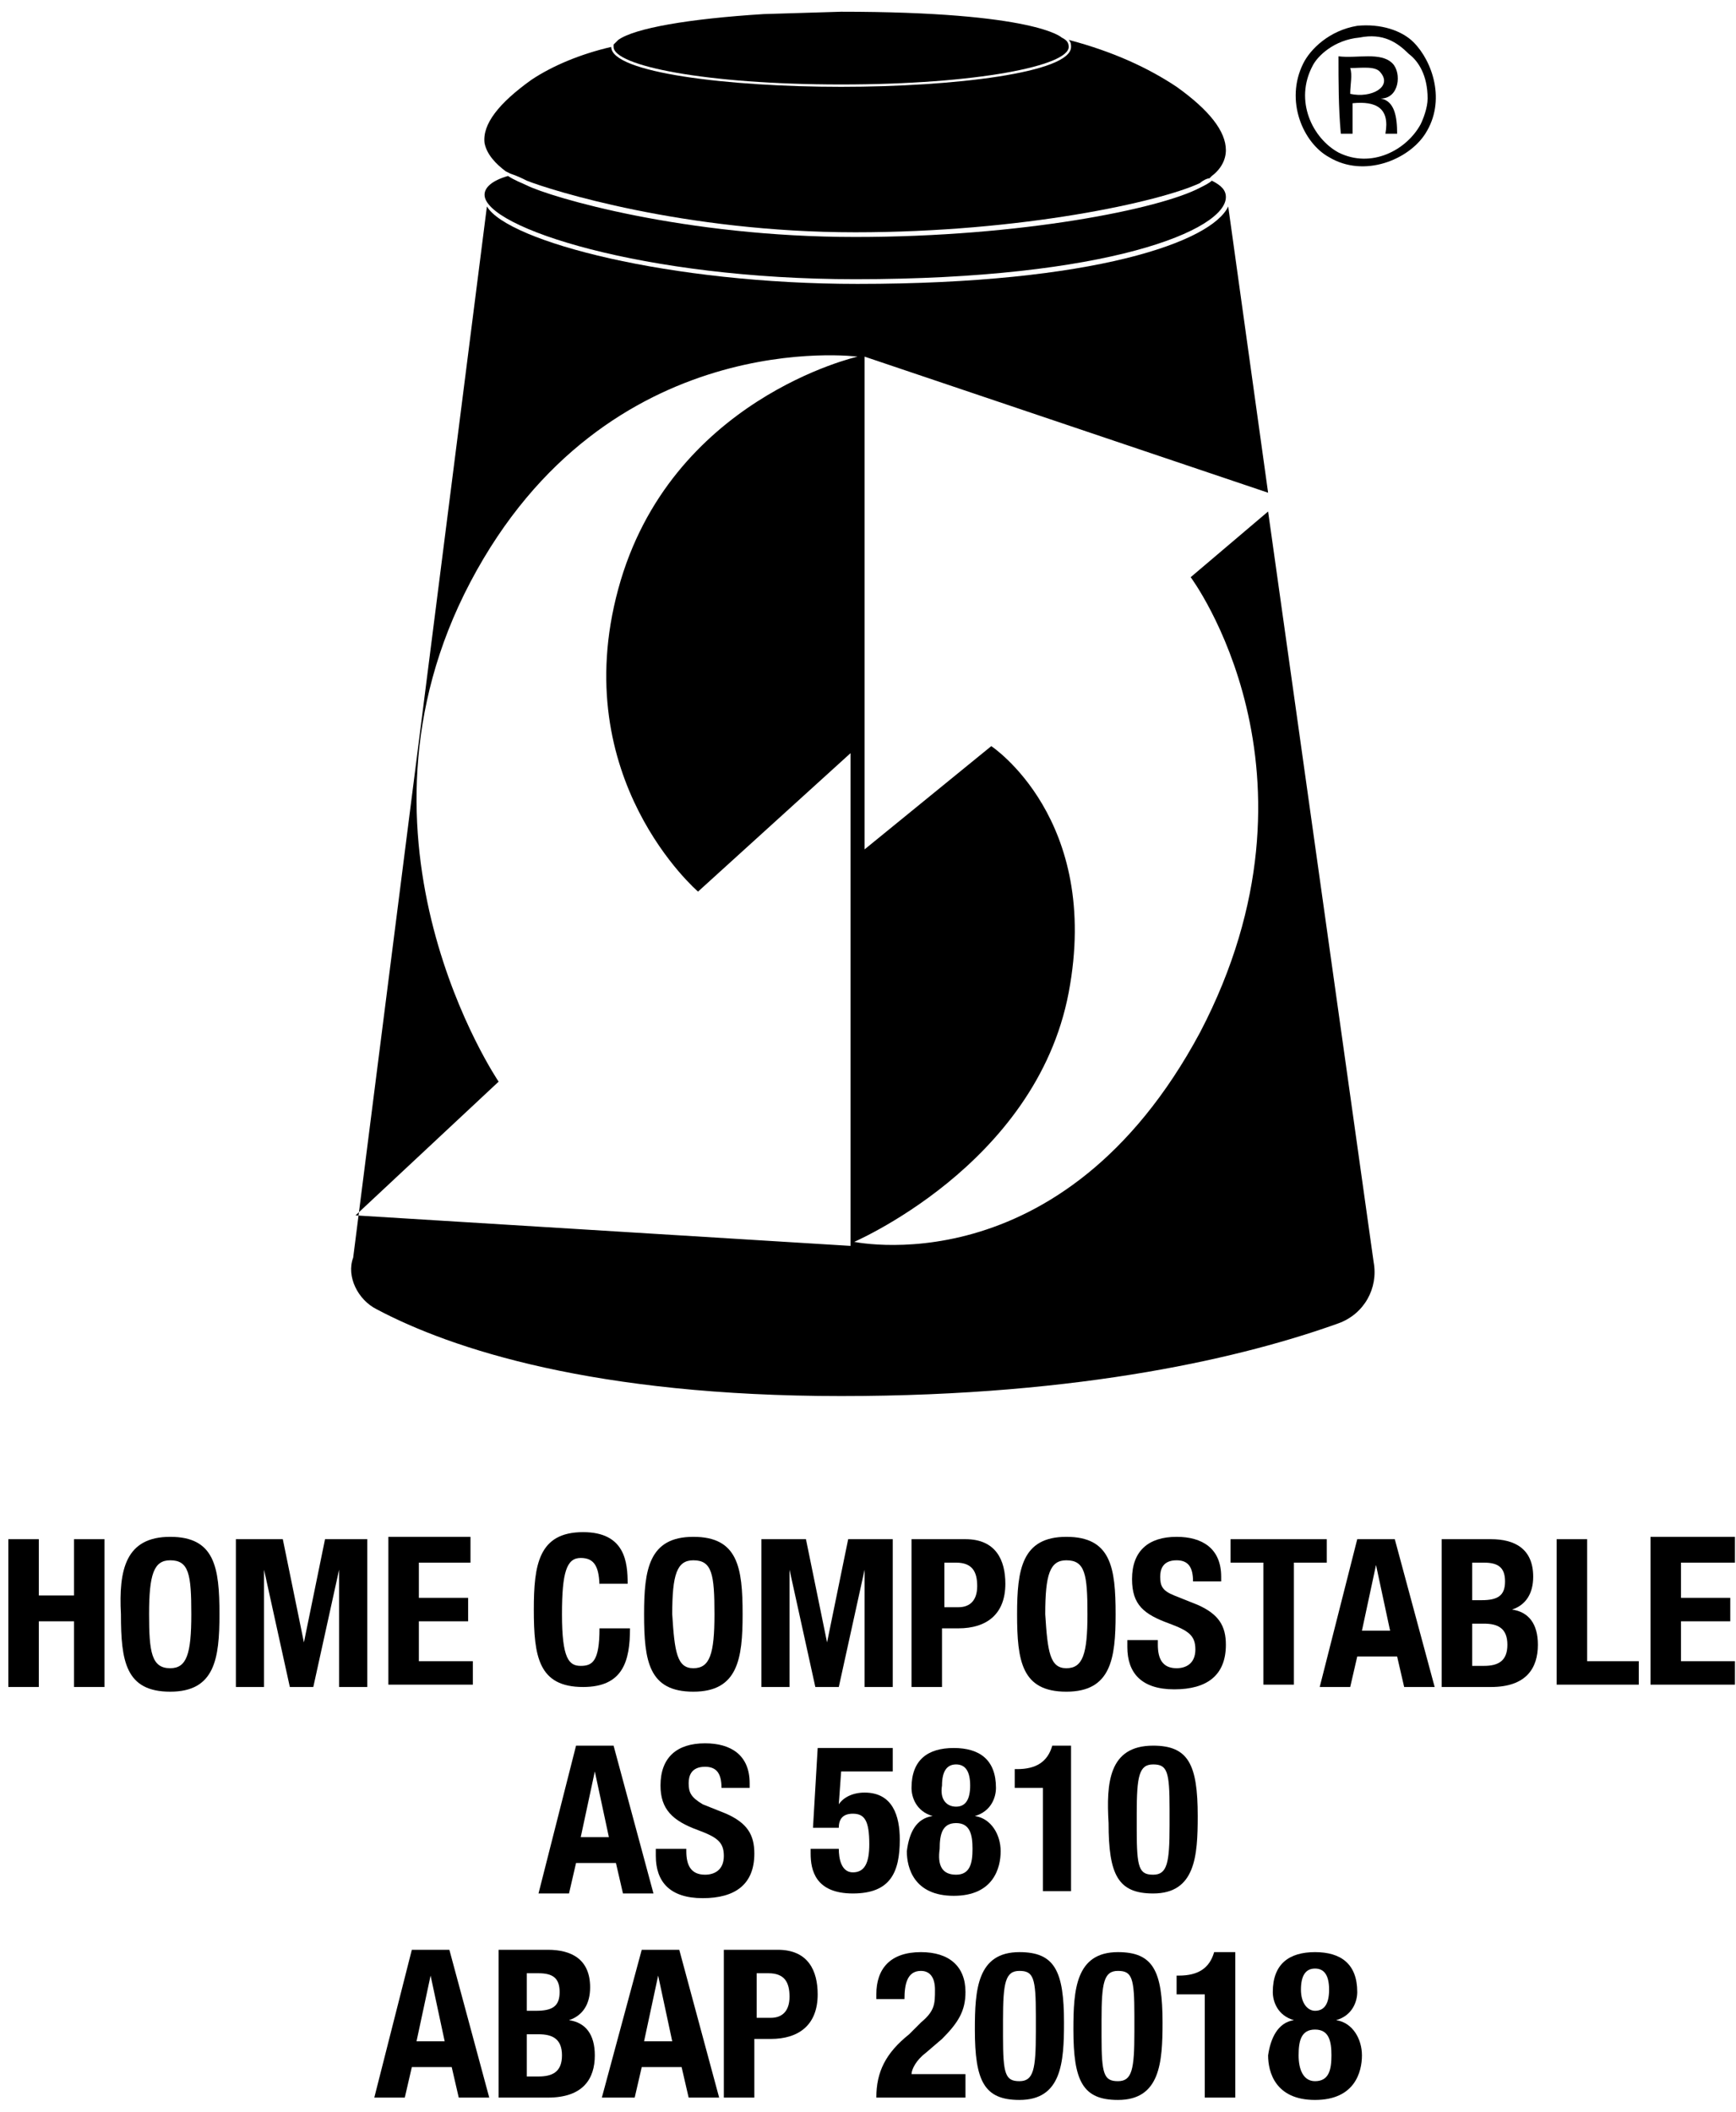
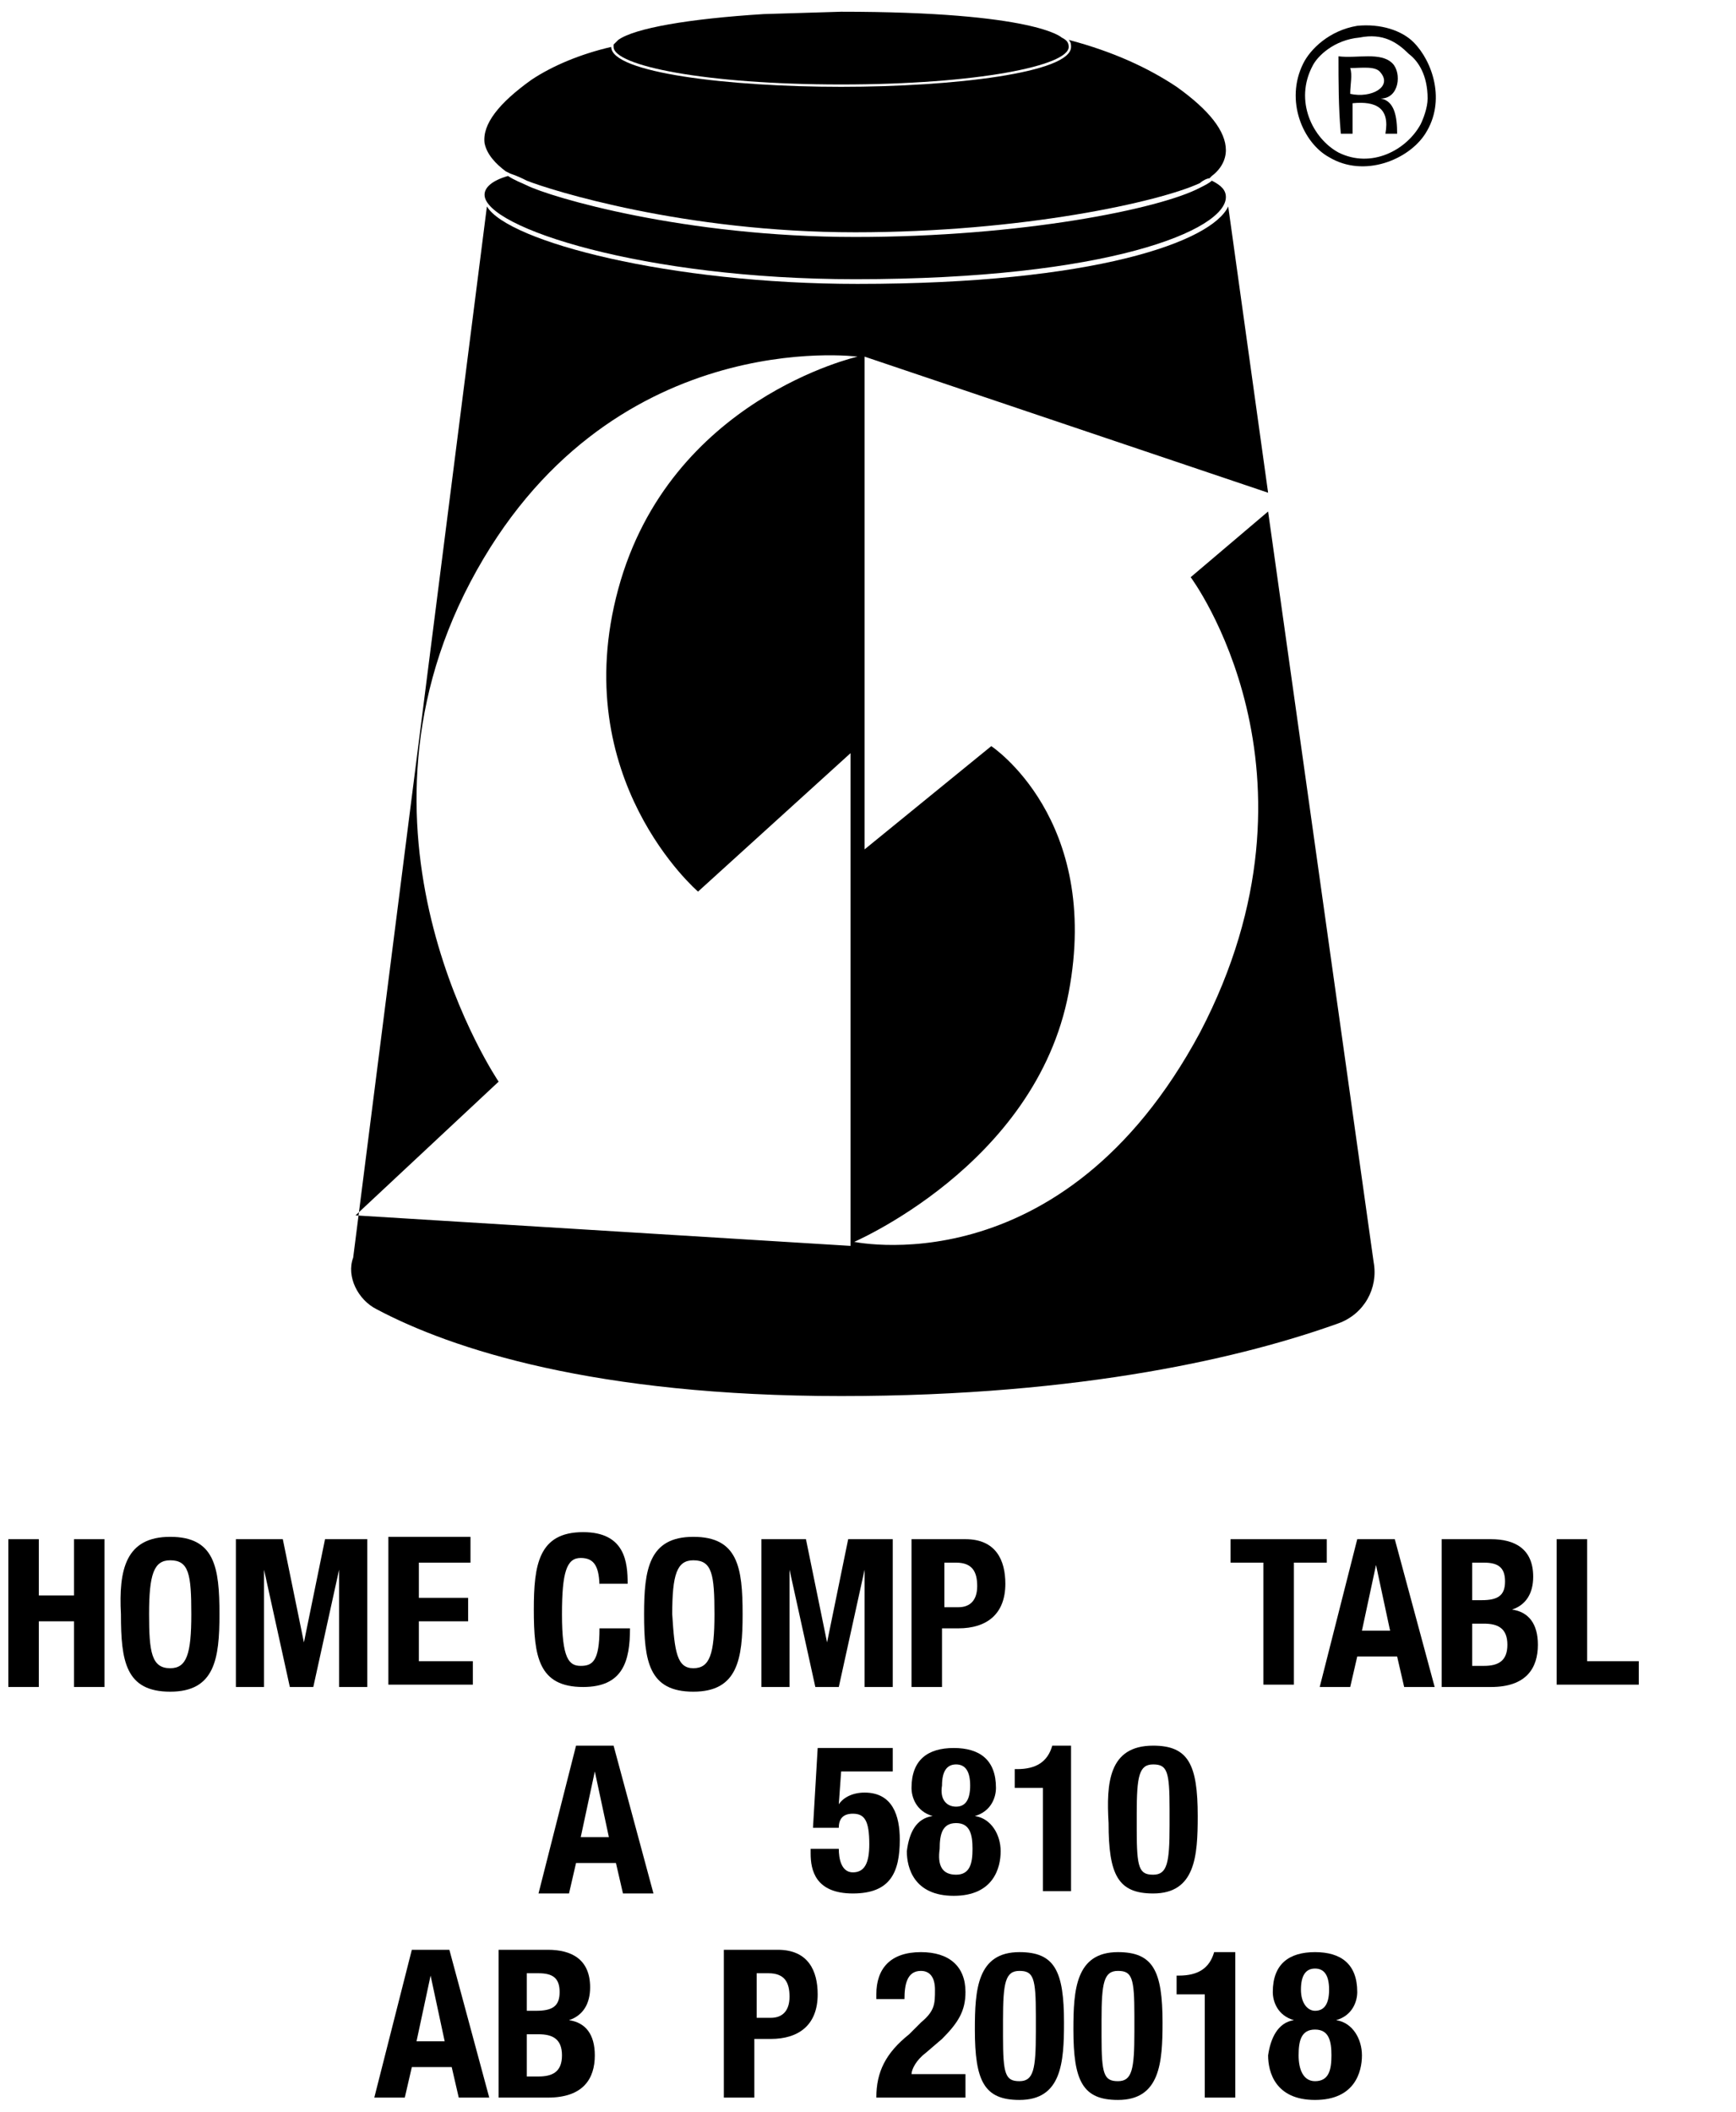
<svg xmlns="http://www.w3.org/2000/svg" width="74" height="90" viewBox="0 0 74 90" fill="none">
  <g id="Group">
    <g id="Group_2">
      <path id="Vector" d="M0.355 65.6H1.655V68H3.155V65.6H4.455V71.9H3.155V69.1H1.655V71.9H0.355V65.6Z" fill="black" />
      <path id="Vector_2" d="M7.255 65.5C9.155 65.5 9.355 66.8 9.355 68.8C9.355 70.7 9.155 72.1 7.255 72.1C5.355 72.1 5.155 70.8 5.155 68.8C5.055 66.9 5.355 65.5 7.255 65.5ZM7.255 71.1C7.955 71.1 8.155 70.5 8.155 68.8C8.155 67.1 8.055 66.5 7.255 66.5C6.555 66.5 6.355 67.1 6.355 68.8C6.355 70.4 6.455 71.1 7.255 71.1Z" fill="black" />
      <path id="Vector_3" d="M10.155 65.6H12.055L12.955 70L13.855 65.6H15.655V71.9H14.455V66.9L13.355 71.9H12.355L11.255 66.9V71.9H10.055V65.6H10.155Z" fill="black" />
      <path id="Vector_4" d="M20.055 65.6V66.6H17.855V68.1H19.955V69.1H17.855V70.8H20.155V71.8H16.555V65.5H20.055V65.6Z" fill="black" />
      <path id="Vector_5" d="M25.555 67.7C25.555 66.8 25.355 66.4 24.755 66.4C24.155 66.4 23.955 67 23.955 68.8C23.955 70.7 24.255 71 24.755 71C25.255 71 25.555 70.8 25.555 69.4H26.855C26.855 70.8 26.555 71.9 24.855 71.9C22.955 71.9 22.755 70.6 22.755 68.6C22.755 66.7 22.955 65.3 24.855 65.3C26.655 65.3 26.755 66.6 26.755 67.5H25.555V67.7Z" fill="black" />
      <path id="Vector_6" d="M29.555 65.5C31.455 65.5 31.655 66.8 31.655 68.8C31.655 70.7 31.455 72.1 29.555 72.1C27.655 72.1 27.455 70.8 27.455 68.8C27.455 66.9 27.655 65.5 29.555 65.5ZM29.555 71.1C30.255 71.1 30.455 70.5 30.455 68.8C30.455 67.1 30.355 66.5 29.555 66.5C28.855 66.5 28.655 67.1 28.655 68.8C28.755 70.4 28.855 71.1 29.555 71.1Z" fill="black" />
      <path id="Vector_7" d="M32.455 65.6H34.355L35.255 70L36.155 65.6H38.055V71.9H36.855V66.9L35.755 71.9H34.755L33.655 66.9V71.9H32.455V65.6Z" fill="black" />
      <path id="Vector_8" d="M38.955 65.6H41.155C42.455 65.6 42.855 66.5 42.855 67.5C42.855 68.8 42.055 69.4 40.855 69.4H40.155V71.9H38.855V65.6H38.955ZM40.255 68.5H40.855C41.355 68.5 41.655 68.2 41.655 67.6C41.655 67 41.455 66.6 40.755 66.6H40.255V68.5Z" fill="black" />
-       <path id="Vector_9" d="M45.455 65.5C47.355 65.5 47.555 66.8 47.555 68.8C47.555 70.7 47.355 72.1 45.455 72.1C43.555 72.1 43.355 70.8 43.355 68.8C43.355 66.9 43.555 65.5 45.455 65.5ZM45.455 71.1C46.155 71.1 46.355 70.5 46.355 68.8C46.355 67.1 46.255 66.5 45.455 66.5C44.755 66.5 44.555 67.1 44.555 68.8C44.655 70.4 44.755 71.1 45.455 71.1Z" fill="black" />
-       <path id="Vector_10" d="M49.355 69.9V70.1C49.355 70.7 49.555 71.1 50.155 71.1C50.555 71.1 50.955 70.9 50.955 70.3C50.955 69.7 50.655 69.5 49.855 69.2C48.755 68.8 48.255 68.4 48.255 67.3C48.255 66.1 48.955 65.5 50.155 65.5C51.255 65.5 52.055 66 52.055 67.2V67.4H50.855C50.855 66.8 50.655 66.5 50.155 66.5C49.555 66.5 49.455 66.9 49.455 67.2C49.455 67.6 49.555 67.8 50.055 68L51.055 68.4C51.955 68.8 52.255 69.3 52.255 70.1C52.255 71.4 51.455 72 50.055 72C48.655 72 48.055 71.3 48.055 70.2V69.9H49.355Z" fill="black" />
      <path id="Vector_11" d="M56.555 65.6V66.6H55.155V71.8H53.855V66.6H52.455V65.6H56.555Z" fill="black" />
      <path id="Vector_12" d="M57.855 65.6H59.455L61.155 71.9H59.855L59.555 70.6H57.855L57.555 71.9H56.255L57.855 65.6ZM58.055 69.5H59.255L58.655 66.7L58.055 69.5Z" fill="black" />
      <path id="Vector_13" d="M61.455 65.6H63.555C64.555 65.6 65.355 66 65.355 67.2C65.355 67.9 65.055 68.4 64.455 68.6C65.155 68.7 65.555 69.2 65.555 70.1C65.555 71.1 65.055 71.9 63.555 71.9H61.455V65.6ZM62.755 68.2H63.155C63.855 68.2 64.155 68 64.155 67.4C64.155 66.8 63.855 66.6 63.255 66.6H62.755V68.2ZM62.755 71H63.255C63.855 71 64.255 70.8 64.255 70.1C64.255 69.4 63.855 69.2 63.255 69.2H62.755V71Z" fill="black" />
      <path id="Vector_14" d="M66.355 71.9V65.6H67.655V70.8H69.855V71.8H66.355V71.9Z" fill="black" />
-       <path id="Vector_15" d="M73.955 65.6V66.6H71.655V68.1H73.755V69.1H71.655V70.8H73.955V71.8H70.355V65.5H73.955V65.6Z" fill="black" />
      <path id="Vector_16" d="M24.555 74.4H26.155L27.855 80.7H26.555L26.255 79.4H24.555L24.255 80.7H22.955L24.555 74.4ZM24.755 78.3H25.955L25.355 75.5L24.755 78.3Z" fill="black" />
-       <path id="Vector_17" d="M29.255 78.7V78.9C29.255 79.5 29.455 79.9 30.055 79.9C30.455 79.9 30.855 79.7 30.855 79.1C30.855 78.5 30.555 78.3 29.755 78C28.655 77.6 28.155 77.1 28.155 76.1C28.155 74.9 28.855 74.3 30.055 74.3C31.155 74.3 31.955 74.8 31.955 76V76.2H30.755C30.755 75.6 30.555 75.3 30.055 75.3C29.455 75.3 29.355 75.7 29.355 76C29.355 76.4 29.455 76.6 29.955 76.9L30.955 77.3C31.855 77.7 32.155 78.2 32.155 79C32.155 80.3 31.355 80.9 29.955 80.9C28.555 80.9 27.955 80.2 27.955 79.1V78.8H29.255V78.7Z" fill="black" />
      <path id="Vector_18" d="M38.155 75.5H35.855L35.755 76.9C35.955 76.6 36.355 76.4 36.855 76.4C38.055 76.4 38.355 77.4 38.355 78.4C38.355 79.8 37.955 80.7 36.355 80.7C34.755 80.7 34.555 79.7 34.555 79V78.8H35.755C35.755 79.2 35.855 79.8 36.355 79.8C36.855 79.8 37.055 79.4 37.055 78.6C37.055 77.6 36.855 77.3 36.355 77.3C35.955 77.3 35.755 77.5 35.755 77.9H34.655L34.855 74.5H38.055V75.5H38.155Z" fill="black" />
      <path id="Vector_19" d="M39.755 77.4C39.055 77.2 38.855 76.6 38.855 76.2C38.855 75 39.555 74.5 40.655 74.5C41.755 74.5 42.455 75 42.455 76.2C42.455 76.6 42.255 77.2 41.555 77.4C42.255 77.5 42.655 78.2 42.655 78.9C42.655 79.6 42.355 80.8 40.655 80.8C38.955 80.8 38.655 79.6 38.655 78.9C38.755 78.1 39.055 77.5 39.755 77.4ZM40.755 79.9C41.355 79.9 41.455 79.4 41.455 78.8C41.455 78.2 41.355 77.7 40.755 77.7C40.155 77.7 40.055 78.2 40.055 78.8C39.955 79.5 40.155 79.9 40.755 79.9ZM40.755 77C41.155 77 41.355 76.7 41.355 76.1C41.355 75.5 41.155 75.2 40.755 75.2C40.355 75.2 40.155 75.5 40.155 76.1C40.055 76.7 40.355 77 40.755 77Z" fill="black" />
      <path id="Vector_20" d="M44.455 80.6V76.2H43.255V75.4H43.355C44.155 75.4 44.655 75.1 44.855 74.4H45.655V80.6H44.455Z" fill="black" />
      <path id="Vector_21" d="M49.155 74.4C50.655 74.4 51.055 75.2 51.055 77.4C51.055 79.1 50.955 80.7 49.155 80.7C47.655 80.7 47.255 79.9 47.255 77.7C47.155 76 47.255 74.4 49.155 74.4ZM48.455 78C48.455 79.6 48.555 79.9 49.155 79.9C49.755 79.9 49.855 79.4 49.855 77.8V77.1C49.855 75.5 49.755 75.2 49.155 75.2C48.555 75.2 48.455 75.7 48.455 77.3V78Z" fill="black" />
      <path id="Vector_22" d="M17.555 83.1H19.155L20.855 89.4H19.555L19.255 88.1H17.555L17.255 89.4H15.955L17.555 83.1ZM17.755 87H18.955L18.355 84.2L17.755 87Z" fill="black" />
      <path id="Vector_23" d="M21.255 83.1H23.355C24.355 83.1 25.155 83.5 25.155 84.7C25.155 85.4 24.855 85.9 24.255 86.1C24.955 86.2 25.355 86.7 25.355 87.6C25.355 88.6 24.855 89.4 23.355 89.4H21.255V83.1ZM22.455 85.7H22.855C23.555 85.7 23.855 85.5 23.855 84.9C23.855 84.3 23.555 84.1 22.955 84.1H22.455V85.7ZM22.455 88.5H22.955C23.555 88.5 23.955 88.3 23.955 87.6C23.955 86.9 23.555 86.7 22.955 86.7H22.455V88.5Z" fill="black" />
-       <path id="Vector_24" d="M27.355 83.1H28.955L30.655 89.4H29.355L29.055 88.1H27.355L27.055 89.4H25.655L27.355 83.1ZM27.455 87H28.655L28.055 84.2L27.455 87Z" fill="black" />
      <path id="Vector_25" d="M30.955 83.1H33.155C34.455 83.1 34.855 84 34.855 85C34.855 86.3 34.055 86.9 32.855 86.9H32.155V89.4H30.855V83.1H30.955ZM32.255 86H32.855C33.355 86 33.655 85.7 33.655 85.1C33.655 84.5 33.455 84.1 32.755 84.1H32.255V86Z" fill="black" />
      <path id="Vector_26" d="M41.155 89.4H37.355C37.355 88.3 37.755 87.5 38.755 86.7L39.255 86.2C39.855 85.7 39.855 85.4 39.855 84.8C39.855 84.3 39.655 84 39.255 84C38.655 84 38.555 84.6 38.555 85.2H37.355V85C37.355 83.9 37.955 83.2 39.255 83.2C40.455 83.2 41.155 83.8 41.155 84.9C41.155 85.7 40.855 86.2 40.155 86.9L39.455 87.5C39.055 87.8 38.855 88.2 38.855 88.4H41.155V89.4Z" fill="black" />
      <path id="Vector_27" d="M43.455 83.2C44.955 83.2 45.355 84 45.355 86.2C45.355 87.9 45.255 89.5 43.455 89.5C41.955 89.5 41.555 88.7 41.555 86.5C41.555 84.8 41.655 83.2 43.455 83.2ZM42.755 86.8C42.755 88.4 42.855 88.7 43.455 88.7C44.055 88.7 44.155 88.2 44.155 86.6V85.9C44.155 84.3 44.055 84 43.455 84C42.855 84 42.755 84.5 42.755 86.1V86.8Z" fill="black" />
      <path id="Vector_28" d="M47.655 83.2C49.155 83.2 49.555 84 49.555 86.2C49.555 87.9 49.455 89.5 47.655 89.5C46.155 89.5 45.755 88.7 45.755 86.5C45.755 84.8 45.855 83.2 47.655 83.2ZM46.955 86.8C46.955 88.4 47.055 88.7 47.655 88.7C48.255 88.7 48.355 88.2 48.355 86.6V85.9C48.355 84.3 48.255 84 47.655 84C47.055 84 46.955 84.5 46.955 86.1V86.8Z" fill="black" />
      <path id="Vector_29" d="M51.355 89.4V85H50.155V84.2H50.255C51.055 84.2 51.555 83.9 51.755 83.2H52.655V89.4H51.355Z" fill="black" />
      <path id="Vector_30" d="M55.155 86.1C54.455 85.9 54.255 85.3 54.255 84.9C54.255 83.7 54.955 83.2 56.055 83.2C57.155 83.2 57.855 83.7 57.855 84.9C57.855 85.3 57.655 85.9 56.955 86.1C57.655 86.2 58.055 86.9 58.055 87.6C58.055 88.3 57.755 89.5 56.055 89.5C54.355 89.5 54.055 88.3 54.055 87.6C54.155 86.9 54.455 86.2 55.155 86.1ZM56.055 88.7C56.655 88.7 56.755 88.2 56.755 87.6C56.755 87 56.655 86.5 56.055 86.5C55.455 86.5 55.355 87 55.355 87.6C55.355 88.2 55.555 88.7 56.055 88.7ZM56.055 85.7C56.455 85.7 56.655 85.4 56.655 84.8C56.655 84.2 56.455 83.9 56.055 83.9C55.655 83.9 55.455 84.2 55.455 84.8C55.455 85.4 55.755 85.7 56.055 85.7Z" fill="black" />
    </g>
    <g id="Group_3">
      <g id="Group_4">
        <path id="Vector_31" d="M45.255 1.6C45.455 1.7 45.555 1.8 45.555 2C45.555 2.8 41.655 3.6 35.855 3.6C30.055 3.6 26.155 2.8 26.155 2V1.9L26.355 1.7C27.055 1.2 29.355 0.8 32.555 0.6L35.855 0.5C44.155 0.5 45.255 1.6 45.255 1.6Z" fill="black" />
        <path id="Vector_32" d="M22.655 3.4C21.255 4.4 20.555 5.3 20.655 6.1C20.755 6.6 21.155 7 21.555 7.3L21.755 7.4C22.055 7.5 22.255 7.6 22.455 7.7C23.455 8.1 29.155 9.9 36.455 9.9C43.555 9.9 49.455 8.6 51.155 7.8C51.255 7.7 51.455 7.6 51.555 7.6L51.655 7.5C52.055 7.2 52.255 6.8 52.255 6.4C52.255 5.6 51.555 4.7 50.155 3.7C48.955 2.9 47.455 2.2 45.555 1.7C45.655 1.8 45.655 1.9 45.655 2C45.655 3.1 40.655 3.7 35.855 3.7C31.055 3.7 26.055 3.1 26.055 2C24.755 2.3 23.555 2.8 22.655 3.4Z" fill="black" />
        <path id="Vector_33" d="M36.455 11.9C47.255 11.9 52.255 9.8 52.255 8.4C52.255 8.1 52.055 7.9 51.655 7.7C51.555 7.8 51.355 7.9 51.155 8C49.455 8.9 43.555 10.1 36.455 10.1C29.155 10.1 23.455 8.4 22.455 7.9C22.255 7.8 21.955 7.7 21.655 7.5C20.955 7.7 20.655 8 20.655 8.3C20.655 9.7 27.455 11.9 36.455 11.9Z" fill="black" />
        <path id="Vector_34" d="M16.055 55.8C19.255 57.5 25.355 59.5 35.855 59.5C46.255 59.5 53.155 57.8 57.055 56.4C58.155 56 58.755 54.9 58.555 53.8L54.055 21.8L50.755 24.6C50.755 24.6 56.955 32.9 51.155 44C45.255 55 36.255 52.9 36.255 52.9V53.1L15.155 51.8L21.255 46.1C21.255 46.1 14.255 35.8 20.055 24.8C25.855 13.8 36.555 15.2 36.555 15.2C36.555 15.2 28.555 17 26.355 25.1C24.155 33.2 29.755 38 29.755 38L36.255 32.1V53C36.255 53 44.155 49.7 45.555 42.3C46.955 34.9 42.255 31.8 42.255 31.8L36.855 36.2V15.2L54.055 21L52.355 8.8C51.655 10.3 46.655 12.1 36.555 12.1C28.555 12.1 21.655 10.3 20.755 8.8L15.055 53.6C14.755 54.4 15.255 55.4 16.055 55.8Z" fill="black" />
      </g>
      <g id="Group_5">
        <path id="Vector_35" fill-rule="evenodd" clip-rule="evenodd" d="M57.855 1.1C58.855 1 59.755 1.3 60.255 1.8C61.055 2.6 61.655 4.3 60.755 5.7C60.055 6.8 58.155 7.6 56.655 6.7C55.555 6.1 54.755 4.3 55.555 2.7C55.855 2.1 56.655 1.3 57.855 1.1ZM55.955 2.8C55.155 4.3 55.955 5.9 57.055 6.5C58.455 7.2 59.955 6.4 60.555 5.3C60.655 5.1 60.855 4.6 60.855 4.2C60.855 3.2 60.455 2.6 60.055 2.3C59.555 1.8 58.955 1.4 57.955 1.6C56.855 1.7 56.155 2.4 55.955 2.8Z" fill="black" />
        <path id="Vector_36" fill-rule="evenodd" clip-rule="evenodd" d="M57.055 2.4C57.855 2.5 58.855 2.2 59.355 2.7C59.755 3.1 59.655 4.2 58.855 4.2C59.455 4.3 59.555 5 59.555 5.7C59.355 5.7 59.155 5.7 59.055 5.7C59.255 4.6 58.655 4.3 57.655 4.4C57.655 4.8 57.655 5.3 57.655 5.7C57.455 5.7 57.255 5.7 57.155 5.7C57.055 4.6 57.055 3.5 57.055 2.4ZM57.555 4C58.455 4.2 59.355 3.7 58.855 3.1C58.655 2.8 58.055 2.9 57.555 2.9C57.655 3.2 57.555 3.6 57.555 4Z" fill="black" />
      </g>
    </g>
  </g>
</svg>